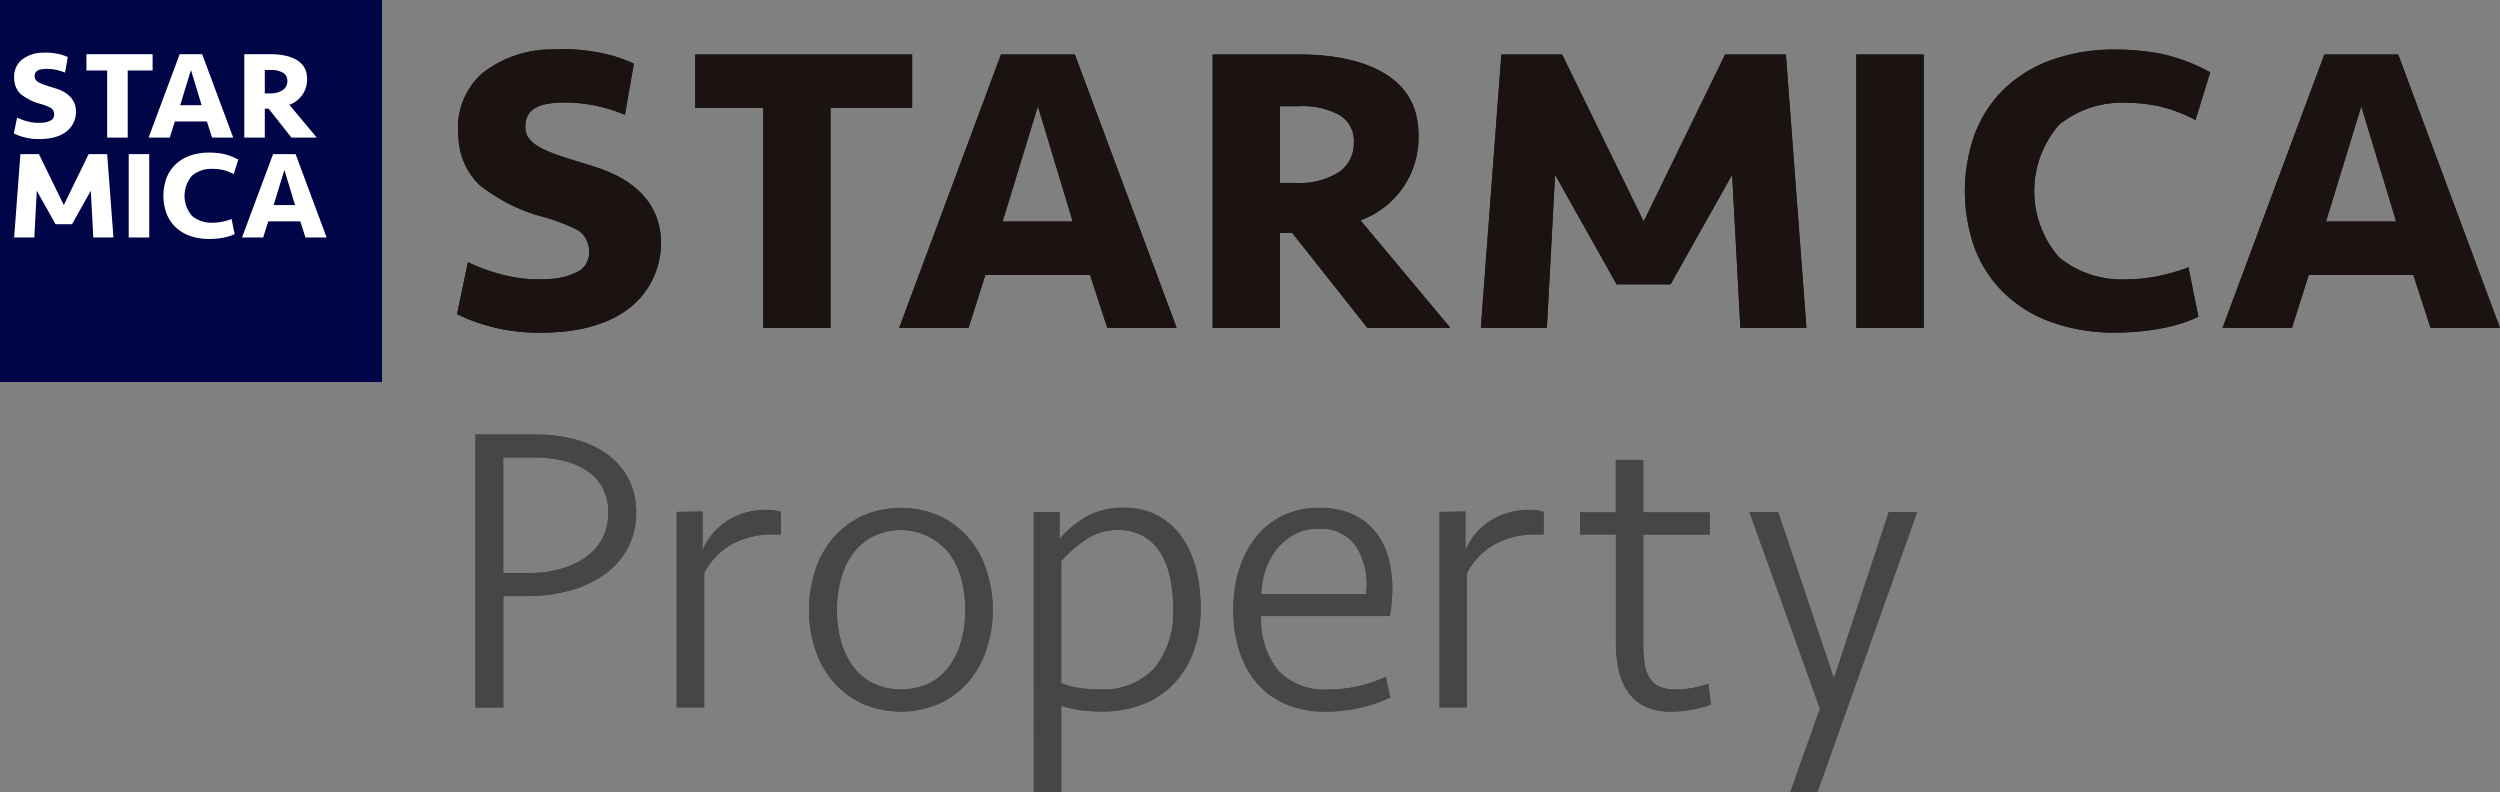
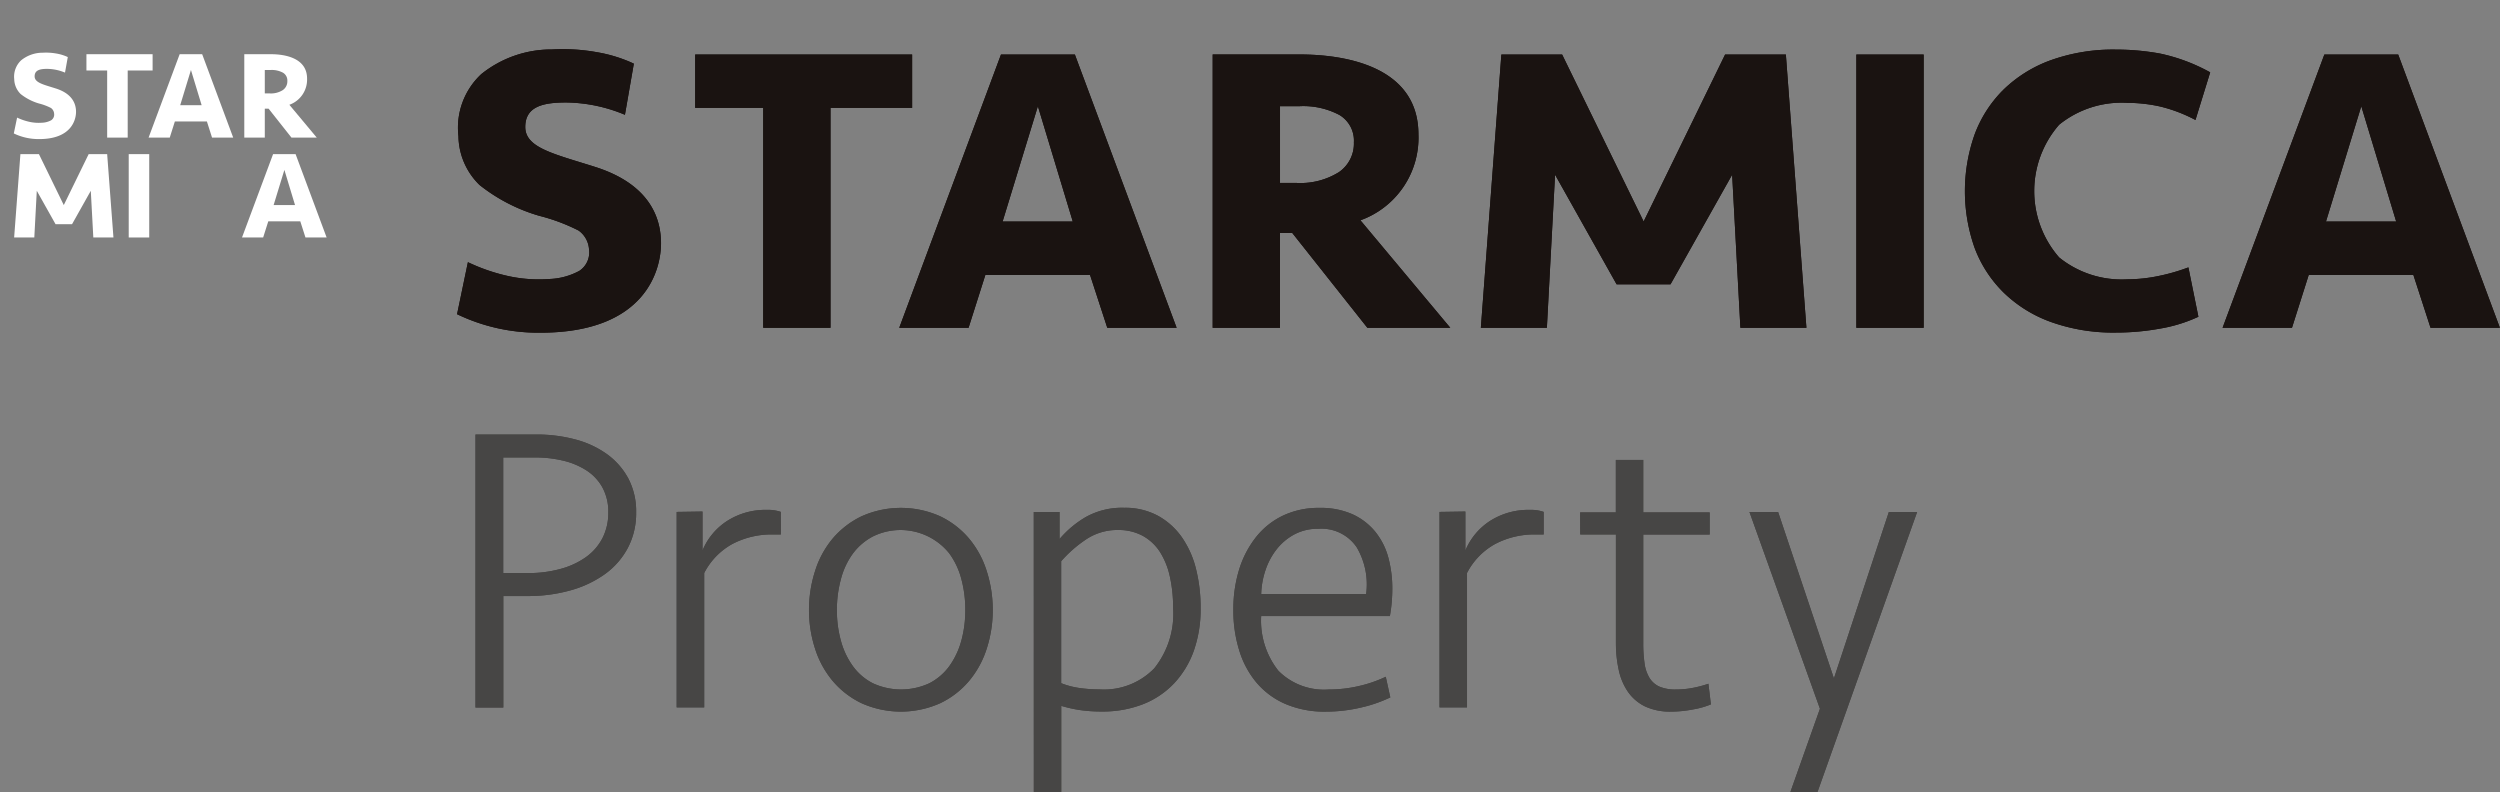
<svg xmlns="http://www.w3.org/2000/svg" id="グループ_5883" data-name="グループ 5883" width="124.945" height="39.581" viewBox="0 0 124.945 39.581">
  <rect x="0" y="0" width="124.945" height="39.581" fill="#808080" stroke="none" />
  <g id="グループ_5877" data-name="グループ 5877" transform="translate(22.842 2.463)">
    <path id="パス_10114" data-name="パス 10114" d="M4931.83,395.043v2.666h-4.08V408.7h-3.363V397.709h-3.4v-2.666Z" transform="translate(-4909.085 -394.781)" fill="#1a1311" />
    <path id="パス_10115" data-name="パス 10115" d="M4942.5,406.057h-5.23l-.84,2.645h-3.465l5.085-13.659h3.693l5.086,13.659h-3.466Zm-4.369-2.667h3.507l-1.744-5.763Z" transform="translate(-4910.865 -394.781)" fill="#1a1311" />
    <path id="パス_10116" data-name="パス 10116" d="M4976.582,406.528h-2.694l-3.076-5.477-.409,7.65h-3.3l1.025-13.659h3.036l4.075,8.347,4.072-8.347h3.036l1.027,13.659h-3.3l-.412-7.65Z" transform="translate(-4915.935 -394.781)" fill="#1a1311" />
    <path id="パス_10117" data-name="パス 10117" d="M4992.508,408.7h-3.364V395.043h3.364Z" transform="translate(-4919.209 -394.781)" fill="#1a1311" />
    <path id="パス_10118" data-name="パス 10118" d="M5003.07,394.753a12.213,12.213,0,0,1,2.205.2,9.022,9.022,0,0,1,2.5.937l-.736,2.382a7.483,7.483,0,0,0-1.8-.682,7.7,7.7,0,0,0-1.612-.175,4.964,4.964,0,0,0-3.4,1.092,5.039,5.039,0,0,0,0,6.635,4.964,4.964,0,0,0,3.4,1.092,7.694,7.694,0,0,0,1.612-.175,9.631,9.631,0,0,0,1.447-.421l.5,2.468a7.5,7.5,0,0,1-1.908.59,12.211,12.211,0,0,1-2.205.2,9.23,9.23,0,0,1-3.268-.533,6.592,6.592,0,0,1-2.364-1.476A6.181,6.181,0,0,1,4996,404.66a8.513,8.513,0,0,1,0-5.661,6.185,6.185,0,0,1,1.436-2.235,6.617,6.617,0,0,1,2.364-1.477A9.25,9.25,0,0,1,5003.07,394.753Z" transform="translate(-4920.156 -394.738)" fill="#1a1311" />
    <path id="パス_10119" data-name="パス 10119" d="M5020.175,406.057h-5.229l-.838,2.645h-3.469l5.088-13.659h3.69L5024.5,408.7h-3.467Zm-4.367-2.667h3.508l-1.744-5.763Z" transform="translate(-4922.402 -394.781)" fill="#1a1311" />
    <path id="パス_10120" data-name="パス 10120" d="M4915.4,398.009a7.809,7.809,0,0,0-2.931-.615c-1.123,0-2.05.181-2.05,1.224s1.424,1.341,3.485,1.994c2.724.863,3.3,2.541,3.3,3.821s-.729,4.466-6.031,4.466a9.366,9.366,0,0,1-4.163-.924l.542-2.6a9.359,9.359,0,0,0,2.079.708,7.106,7.106,0,0,0,1.959.134,3.388,3.388,0,0,0,1.528-.406,1.1,1.1,0,0,0,.488-1.069,1.25,1.25,0,0,0-.521-.947,9.385,9.385,0,0,0-1.96-.735,8.691,8.691,0,0,1-2.993-1.544,3.468,3.468,0,0,1-1.053-2.44,3.659,3.659,0,0,1,1.142-3.1,5.6,5.6,0,0,1,3.54-1.233,9.554,9.554,0,0,1,2.245.139,7.208,7.208,0,0,1,1.839.571Z" transform="translate(-4907.009 -394.735)" fill="#1a1311" />
    <path id="パス_10121" data-name="パス 10121" d="M4958.746,403.328a4.384,4.384,0,0,0,2.9-4.288c0-3.407-3.66-4-5.935-4h-4.349V408.7h3.364v-4.738h.614l3.753,4.738h4.144Zm-1.086-2.4a3.634,3.634,0,0,1-2.114.533h-.819v-3.835h.963a3.851,3.851,0,0,1,2.011.441,1.49,1.49,0,0,1,.718,1.363A1.729,1.729,0,0,1,4957.66,400.929Z" transform="translate(-4913.597 -394.781)" fill="#1a1311" />
  </g>
  <g id="グループ_5878" data-name="グループ 5878" transform="translate(23.764 21.716)">
    <path id="パス_10122" data-name="パス 10122" d="M4916.122,421.24a3.72,3.72,0,0,1-.41,1.762,3.8,3.8,0,0,1-1.137,1.311,5.442,5.442,0,0,1-1.721.819,7.825,7.825,0,0,1-2.182.288h-1.189v5.571h-1.392V417.347h3.052a7.427,7.427,0,0,1,1.936.246,4.782,4.782,0,0,1,1.588.738,3.6,3.6,0,0,1,1.066,1.218A3.538,3.538,0,0,1,4916.122,421.24Zm-1.393,0a2.515,2.515,0,0,0-.3-1.259,2.4,2.4,0,0,0-.809-.851,3.719,3.719,0,0,0-1.168-.481,5.968,5.968,0,0,0-1.373-.155h-1.6v5.778h1.251a5.959,5.959,0,0,0,1.6-.205,3.98,3.98,0,0,0,1.269-.583,2.672,2.672,0,0,0,.831-.943A2.759,2.759,0,0,0,4914.729,421.24Z" transform="translate(-4908.092 -417.347)" fill="#474645" />
    <path id="パス_10123" data-name="パス 10123" d="M4925.107,423h-.389a4.229,4.229,0,0,0-2.027.472,3.461,3.461,0,0,0-1.414,1.454v6.719H4919.9v-9.771l1.292-.02V423.8a3.229,3.229,0,0,1,1.229-1.474,3.557,3.557,0,0,1,2.006-.554,1.908,1.908,0,0,1,.677.1Z" transform="translate(-4909.846 -418.005)" fill="#474645" />
    <path id="パス_10124" data-name="パス 10124" d="M4936.854,426.756a6.264,6.264,0,0,1-.3,1.925,4.754,4.754,0,0,1-.881,1.618,4.319,4.319,0,0,1-1.445,1.117,4.818,4.818,0,0,1-3.934,0,4.353,4.353,0,0,1-1.445-1.117,4.743,4.743,0,0,1-.88-1.618,6.235,6.235,0,0,1-.3-1.925,6.325,6.325,0,0,1,.3-1.936,4.732,4.732,0,0,1,.88-1.629,4.372,4.372,0,0,1,1.445-1.116,4.808,4.808,0,0,1,3.934,0,4.338,4.338,0,0,1,1.445,1.116,4.742,4.742,0,0,1,.881,1.629A6.356,6.356,0,0,1,4936.854,426.756Zm-1.374,0a5.844,5.844,0,0,0-.2-1.557,3.8,3.8,0,0,0-.6-1.27,3.124,3.124,0,0,0-3.811-.85,2.952,2.952,0,0,0-1,.85,3.744,3.744,0,0,0-.6,1.27,5.8,5.8,0,0,0-.205,1.557,5.659,5.659,0,0,0,.205,1.556,3.879,3.879,0,0,0,.6,1.259,2.8,2.8,0,0,0,1,.851,3.358,3.358,0,0,0,2.807,0,2.83,2.83,0,0,0,1-.851,3.941,3.941,0,0,0,.6-1.259A5.7,5.7,0,0,0,4935.48,426.756Z" transform="translate(-4911.001 -417.987)" fill="#474645" />
    <path id="パス_10125" data-name="パス 10125" d="M4940.86,421.859h1.29v1.351a5.067,5.067,0,0,1,1.313-1.1,3.708,3.708,0,0,1,1.923-.461,3.446,3.446,0,0,1,1.663.389,3.543,3.543,0,0,1,1.2,1.065,4.788,4.788,0,0,1,.717,1.589,7.938,7.938,0,0,1,.234,1.976,6.237,6.237,0,0,1-.346,2.141,4.648,4.648,0,0,1-.994,1.629,4.3,4.3,0,0,1-1.558,1.035,5.528,5.528,0,0,1-2.039.358,7.424,7.424,0,0,1-1.085-.071,6.657,6.657,0,0,1-.943-.211v4.3h-1.372Zm4.2.9a2.8,2.8,0,0,0-1.629.5,6.239,6.239,0,0,0-1.2,1.061v6.095a3.962,3.962,0,0,0,.892.238,6.914,6.914,0,0,0,1.013.072,3.5,3.5,0,0,0,2.746-1.051,4.348,4.348,0,0,0,.943-3.006,7.145,7.145,0,0,0-.164-1.585,3.8,3.8,0,0,0-.5-1.236,2.413,2.413,0,0,0-.861-.8A2.524,2.524,0,0,0,4945.06,422.76Z" transform="translate(-4912.959 -417.987)" fill="#474645" />
    <path id="パス_10126" data-name="パス 10126" d="M4956.879,421.654a3.911,3.911,0,0,1,1.651.318,3.167,3.167,0,0,1,1.136.87,3.5,3.5,0,0,1,.655,1.291,5.9,5.9,0,0,1,.2,1.578,7.735,7.735,0,0,1-.121,1.35h-6.433a4.032,4.032,0,0,0,.859,2.732,3.213,3.213,0,0,0,2.52.937,6.538,6.538,0,0,0,1.517-.175,6.458,6.458,0,0,0,1.331-.461l.227,1.032a6.869,6.869,0,0,1-1.486.511,7.6,7.6,0,0,1-1.729.2,4.96,4.96,0,0,1-2.041-.389,3.959,3.959,0,0,1-1.443-1.075,4.577,4.577,0,0,1-.859-1.619,6.653,6.653,0,0,1-.287-2,6.741,6.741,0,0,1,.295-2.039,5,5,0,0,1,.852-1.618,3.821,3.821,0,0,1,1.353-1.066A4.154,4.154,0,0,1,4956.879,421.654Zm-.062,1.045a2.468,2.468,0,0,0-1.2.285,2.844,2.844,0,0,0-.88.743,3.458,3.458,0,0,0-.554,1.039,4.057,4.057,0,0,0-.214,1.191h5.244a3.648,3.648,0,0,0-.471-2.332A2.122,2.122,0,0,0,4956.817,422.7Z" transform="translate(-4914.7 -417.987)" fill="#474645" />
    <path id="パス_10127" data-name="パス 10127" d="M4969.883,423h-.389a4.225,4.225,0,0,0-2.027.472,3.465,3.465,0,0,0-1.416,1.454v6.719h-1.373v-9.771l1.292-.02V423.8a3.25,3.25,0,0,1,1.229-1.474,3.565,3.565,0,0,1,2.009-.554,1.9,1.9,0,0,1,.675.1Z" transform="translate(-4916.497 -418.005)" fill="#474645" />
    <path id="パス_10128" data-name="パス 10128" d="M4972.932,421.462h1.783v-2.623h1.371v2.623h3.32v1.106h-3.32v5.443a6.813,6.813,0,0,0,.064.987,1.874,1.874,0,0,0,.244.729,1.131,1.131,0,0,0,.5.442,2.033,2.033,0,0,0,.829.143,4.419,4.419,0,0,0,.85-.082,5.458,5.458,0,0,0,.769-.205l.125,1.031a4.074,4.074,0,0,1-.883.251,5.792,5.792,0,0,1-1.1.111,2.952,2.952,0,0,1-1.3-.255,2.238,2.238,0,0,1-.851-.717,3.04,3.04,0,0,1-.471-1.1,6.246,6.246,0,0,1-.143-1.373v-5.409h-1.783Z" transform="translate(-4917.723 -417.569)" fill="#474645" />
    <path id="パス_10129" data-name="パス 10129" d="M4984.916,435.887l1.476-4.159-3.523-9.834h1.433l2.789,8.317,2.745-8.317h1.414l-4.979,13.992Z" transform="translate(-4919.199 -418.023)" fill="#474645" />
  </g>
  <g id="グループ_5879" data-name="グループ 5879" transform="translate(23.764 21.716)">
    <path id="パス_10130" data-name="パス 10130" d="M4916.122,421.24a3.72,3.72,0,0,1-.41,1.762,3.8,3.8,0,0,1-1.137,1.311,5.442,5.442,0,0,1-1.721.819,7.825,7.825,0,0,1-2.182.288h-1.189v5.571h-1.392V417.347h3.052a7.427,7.427,0,0,1,1.936.246,4.782,4.782,0,0,1,1.588.738,3.6,3.6,0,0,1,1.066,1.218A3.538,3.538,0,0,1,4916.122,421.24Zm-1.393,0a2.515,2.515,0,0,0-.3-1.259,2.4,2.4,0,0,0-.809-.851,3.719,3.719,0,0,0-1.168-.481,5.968,5.968,0,0,0-1.373-.155h-1.6v5.778h1.251a5.959,5.959,0,0,0,1.6-.205,3.98,3.98,0,0,0,1.269-.583,2.672,2.672,0,0,0,.831-.943A2.759,2.759,0,0,0,4914.729,421.24Z" transform="translate(-4908.092 -417.347)" fill="#474645" />
    <path id="パス_10131" data-name="パス 10131" d="M4925.107,423h-.389a4.229,4.229,0,0,0-2.027.472,3.461,3.461,0,0,0-1.414,1.454v6.719H4919.9v-9.771l1.292-.02V423.8a3.229,3.229,0,0,1,1.229-1.474,3.557,3.557,0,0,1,2.006-.554,1.908,1.908,0,0,1,.677.1Z" transform="translate(-4909.846 -418.005)" fill="#474645" />
    <path id="パス_10132" data-name="パス 10132" d="M4936.854,426.756a6.264,6.264,0,0,1-.3,1.925,4.754,4.754,0,0,1-.881,1.618,4.319,4.319,0,0,1-1.445,1.117,4.818,4.818,0,0,1-3.934,0,4.353,4.353,0,0,1-1.445-1.117,4.743,4.743,0,0,1-.88-1.618,6.235,6.235,0,0,1-.3-1.925,6.325,6.325,0,0,1,.3-1.936,4.732,4.732,0,0,1,.88-1.629,4.372,4.372,0,0,1,1.445-1.116,4.808,4.808,0,0,1,3.934,0,4.338,4.338,0,0,1,1.445,1.116,4.742,4.742,0,0,1,.881,1.629A6.356,6.356,0,0,1,4936.854,426.756Zm-1.374,0a5.844,5.844,0,0,0-.2-1.557,3.8,3.8,0,0,0-.6-1.27,3.124,3.124,0,0,0-3.811-.85,2.952,2.952,0,0,0-1,.85,3.744,3.744,0,0,0-.6,1.27,5.8,5.8,0,0,0-.205,1.557,5.659,5.659,0,0,0,.205,1.556,3.879,3.879,0,0,0,.6,1.259,2.8,2.8,0,0,0,1,.851,3.358,3.358,0,0,0,2.807,0,2.83,2.83,0,0,0,1-.851,3.941,3.941,0,0,0,.6-1.259A5.7,5.7,0,0,0,4935.48,426.756Z" transform="translate(-4911.001 -417.987)" fill="#474645" />
    <path id="パス_10133" data-name="パス 10133" d="M4940.86,421.859h1.29v1.351a5.067,5.067,0,0,1,1.313-1.1,3.708,3.708,0,0,1,1.923-.461,3.446,3.446,0,0,1,1.663.389,3.543,3.543,0,0,1,1.2,1.065,4.788,4.788,0,0,1,.717,1.589,7.938,7.938,0,0,1,.234,1.976,6.237,6.237,0,0,1-.346,2.141,4.648,4.648,0,0,1-.994,1.629,4.3,4.3,0,0,1-1.558,1.035,5.528,5.528,0,0,1-2.039.358,7.424,7.424,0,0,1-1.085-.071,6.657,6.657,0,0,1-.943-.211v4.3h-1.372Zm4.2.9a2.8,2.8,0,0,0-1.629.5,6.239,6.239,0,0,0-1.2,1.061v6.095a3.962,3.962,0,0,0,.892.238,6.914,6.914,0,0,0,1.013.072,3.5,3.5,0,0,0,2.746-1.051,4.348,4.348,0,0,0,.943-3.006,7.145,7.145,0,0,0-.164-1.585,3.8,3.8,0,0,0-.5-1.236,2.413,2.413,0,0,0-.861-.8A2.524,2.524,0,0,0,4945.06,422.76Z" transform="translate(-4912.959 -417.987)" fill="#474645" />
    <path id="パス_10134" data-name="パス 10134" d="M4956.879,421.654a3.911,3.911,0,0,1,1.651.318,3.167,3.167,0,0,1,1.136.87,3.5,3.5,0,0,1,.655,1.291,5.9,5.9,0,0,1,.2,1.578,7.735,7.735,0,0,1-.121,1.35h-6.433a4.032,4.032,0,0,0,.859,2.732,3.213,3.213,0,0,0,2.52.937,6.538,6.538,0,0,0,1.517-.175,6.458,6.458,0,0,0,1.331-.461l.227,1.032a6.869,6.869,0,0,1-1.486.511,7.6,7.6,0,0,1-1.729.2,4.96,4.96,0,0,1-2.041-.389,3.959,3.959,0,0,1-1.443-1.075,4.577,4.577,0,0,1-.859-1.619,6.653,6.653,0,0,1-.287-2,6.741,6.741,0,0,1,.295-2.039,5,5,0,0,1,.852-1.618,3.821,3.821,0,0,1,1.353-1.066A4.154,4.154,0,0,1,4956.879,421.654Zm-.062,1.045a2.468,2.468,0,0,0-1.2.285,2.844,2.844,0,0,0-.88.743,3.458,3.458,0,0,0-.554,1.039,4.057,4.057,0,0,0-.214,1.191h5.244a3.648,3.648,0,0,0-.471-2.332A2.122,2.122,0,0,0,4956.817,422.7Z" transform="translate(-4914.7 -417.987)" fill="#474645" />
    <path id="パス_10135" data-name="パス 10135" d="M4969.883,423h-.389a4.225,4.225,0,0,0-2.027.472,3.465,3.465,0,0,0-1.416,1.454v6.719h-1.373v-9.771l1.292-.02V423.8a3.25,3.25,0,0,1,1.229-1.474,3.565,3.565,0,0,1,2.009-.554,1.9,1.9,0,0,1,.675.1Z" transform="translate(-4916.497 -418.005)" fill="#474645" />
    <path id="パス_10136" data-name="パス 10136" d="M4972.932,421.462h1.783v-2.623h1.371v2.623h3.32v1.106h-3.32v5.443a6.813,6.813,0,0,0,.064.987,1.874,1.874,0,0,0,.244.729,1.131,1.131,0,0,0,.5.442,2.033,2.033,0,0,0,.829.143,4.419,4.419,0,0,0,.85-.082,5.458,5.458,0,0,0,.769-.205l.125,1.031a4.074,4.074,0,0,1-.883.251,5.792,5.792,0,0,1-1.1.111,2.952,2.952,0,0,1-1.3-.255,2.238,2.238,0,0,1-.851-.717,3.04,3.04,0,0,1-.471-1.1,6.246,6.246,0,0,1-.143-1.373v-5.409h-1.783Z" transform="translate(-4917.723 -417.569)" fill="#474645" />
    <path id="パス_10137" data-name="パス 10137" d="M4984.916,435.887l1.476-4.159-3.523-9.834h1.433l2.789,8.317,2.745-8.317h1.414l-4.979,13.992Z" transform="translate(-4919.199 -418.023)" fill="#474645" />
  </g>
  <g id="グループ_5881" data-name="グループ 5881" transform="translate(0 0)">
    <g id="グループ_5880" data-name="グループ 5880">
-       <rect id="長方形_13854" data-name="長方形 13854" width="19.092" height="19.093" fill="#000548" />
      <path id="パス_10138" data-name="パス 10138" d="M4888.563,395.024v.814h-1.245v3.354h-1.026v-3.354h-1.036v-.814Z" transform="translate(-4880.936 -392.315)" fill="#fff" />
      <path id="パス_10139" data-name="パス 10139" d="M4891.819,398.384h-1.6l-.256.808h-1.058l1.553-4.168h1.125l1.551,4.168h-1.058Zm-1.333-.813h1.07l-.534-1.758Z" transform="translate(-4881.479 -392.315)" fill="#fff" />
      <path id="パス_10140" data-name="パス 10140" d="M4883.906,404.392h-.823l-.938-1.671-.124,2.334h-1.008l.313-4.166h.926l1.242,2.546,1.243-2.546h.925l.314,4.166h-1.006l-.126-2.334Z" transform="translate(-4880.306 -393.186)" fill="#fff" />
      <path id="パス_10141" data-name="パス 10141" d="M4888.763,405.055h-1.025v-4.166h1.025Z" transform="translate(-4881.305 -393.186)" fill="#fff" />
-       <path id="パス_10142" data-name="パス 10142" d="M4892.08,400.8a3.685,3.685,0,0,1,.673.063,2.751,2.751,0,0,1,.761.285l-.225.726a2.319,2.319,0,0,0-.551-.209,2.355,2.355,0,0,0-.491-.052,1.519,1.519,0,0,0-1.037.333,1.536,1.536,0,0,0,0,2.024,1.519,1.519,0,0,0,1.037.333,2.3,2.3,0,0,0,.491-.053,2.922,2.922,0,0,0,.443-.129l.153.753a2.331,2.331,0,0,1-.582.181,3.756,3.756,0,0,1-.673.061,2.823,2.823,0,0,1-1-.163,1.985,1.985,0,0,1-.72-.45,1.888,1.888,0,0,1-.438-.682,2.62,2.62,0,0,1,0-1.728,1.877,1.877,0,0,1,.438-.681,2,2,0,0,1,.72-.451A2.843,2.843,0,0,1,4892.08,400.8Z" transform="translate(-4881.607 -393.173)" fill="#fff" />
      <path id="パス_10143" data-name="パス 10143" d="M4897.3,404.248h-1.6l-.256.807h-1.057l1.553-4.166h1.125l1.551,4.166h-1.058Zm-1.333-.813h1.07l-.532-1.757Z" transform="translate(-4882.292 -393.186)" fill="#fff" />
      <path id="パス_10144" data-name="パス 10144" d="M4883.552,395.93a2.375,2.375,0,0,0-.892-.187c-.343,0-.626.055-.626.373s.433.409,1.063.608c.83.264,1.006.775,1.006,1.166s-.225,1.362-1.842,1.362a2.847,2.847,0,0,1-1.268-.282l.165-.792a2.82,2.82,0,0,0,.633.216,2.137,2.137,0,0,0,.6.041,1.041,1.041,0,0,0,.469-.123.337.337,0,0,0,.148-.326.38.38,0,0,0-.159-.289,2.827,2.827,0,0,0-.6-.224,2.671,2.671,0,0,1-.913-.472,1.069,1.069,0,0,1-.322-.745,1.121,1.121,0,0,1,.349-.944,1.706,1.706,0,0,1,1.081-.377,2.928,2.928,0,0,1,.685.043,2.223,2.223,0,0,1,.562.175Z" transform="translate(-4880.303 -392.301)" fill="#fff" />
      <path id="パス_10145" data-name="パス 10145" d="M4896.775,397.552a1.337,1.337,0,0,0,.885-1.309c0-1.039-1.117-1.219-1.811-1.219h-1.327v4.168h1.025v-1.446h.189l1.144,1.446h1.264Zm-.332-.732a1.1,1.1,0,0,1-.645.164h-.251v-1.171h.295a1.175,1.175,0,0,1,.613.135.453.453,0,0,1,.219.416A.528.528,0,0,1,4896.443,396.82Z" transform="translate(-4882.313 -392.315)" fill="#fff" />
    </g>
  </g>
  <g id="グループ_5882" data-name="グループ 5882" transform="translate(22.842 2.463)">
    <path id="パス_10146" data-name="パス 10146" d="M4931.83,395.043v2.666h-4.08V408.7h-3.363V397.709h-3.4v-2.666Z" transform="translate(-4909.085 -394.781)" fill="#1a1311" />
    <path id="パス_10147" data-name="パス 10147" d="M4942.5,406.057h-5.23l-.84,2.645h-3.465l5.085-13.659h3.693l5.086,13.659h-3.466Zm-4.369-2.667h3.507l-1.744-5.763Z" transform="translate(-4910.865 -394.781)" fill="#1a1311" />
    <path id="パス_10148" data-name="パス 10148" d="M4976.582,406.528h-2.694l-3.076-5.477-.409,7.65h-3.3l1.025-13.659h3.036l4.075,8.347,4.072-8.347h3.036l1.027,13.659h-3.3l-.412-7.65Z" transform="translate(-4915.935 -394.781)" fill="#1a1311" />
    <path id="パス_10149" data-name="パス 10149" d="M4992.508,408.7h-3.364V395.043h3.364Z" transform="translate(-4919.209 -394.781)" fill="#1a1311" />
    <path id="パス_10150" data-name="パス 10150" d="M5003.07,394.753a12.213,12.213,0,0,1,2.205.2,9.022,9.022,0,0,1,2.5.937l-.736,2.382a7.483,7.483,0,0,0-1.8-.682,7.7,7.7,0,0,0-1.612-.175,4.964,4.964,0,0,0-3.4,1.092,5.039,5.039,0,0,0,0,6.635,4.964,4.964,0,0,0,3.4,1.092,7.694,7.694,0,0,0,1.612-.175,9.631,9.631,0,0,0,1.447-.421l.5,2.468a7.5,7.5,0,0,1-1.908.59,12.211,12.211,0,0,1-2.205.2,9.23,9.23,0,0,1-3.268-.533,6.592,6.592,0,0,1-2.364-1.476A6.181,6.181,0,0,1,4996,404.66a8.513,8.513,0,0,1,0-5.661,6.185,6.185,0,0,1,1.436-2.235,6.617,6.617,0,0,1,2.364-1.477A9.25,9.25,0,0,1,5003.07,394.753Z" transform="translate(-4920.156 -394.738)" fill="#1a1311" />
    <path id="パス_10151" data-name="パス 10151" d="M5020.175,406.057h-5.229l-.838,2.645h-3.469l5.088-13.659h3.69L5024.5,408.7h-3.467Zm-4.367-2.667h3.508l-1.744-5.763Z" transform="translate(-4922.402 -394.781)" fill="#1a1311" />
    <path id="パス_10152" data-name="パス 10152" d="M4915.4,398.009a7.809,7.809,0,0,0-2.931-.615c-1.123,0-2.05.181-2.05,1.224s1.424,1.341,3.485,1.994c2.724.863,3.3,2.541,3.3,3.821s-.729,4.466-6.031,4.466a9.366,9.366,0,0,1-4.163-.924l.542-2.6a9.359,9.359,0,0,0,2.079.708,7.106,7.106,0,0,0,1.959.134,3.388,3.388,0,0,0,1.528-.406,1.1,1.1,0,0,0,.488-1.069,1.25,1.25,0,0,0-.521-.947,9.385,9.385,0,0,0-1.96-.735,8.691,8.691,0,0,1-2.993-1.544,3.468,3.468,0,0,1-1.053-2.44,3.659,3.659,0,0,1,1.142-3.1,5.6,5.6,0,0,1,3.54-1.233,9.554,9.554,0,0,1,2.245.139,7.208,7.208,0,0,1,1.839.571Z" transform="translate(-4907.009 -394.735)" fill="#1a1311" />
    <path id="パス_10153" data-name="パス 10153" d="M4958.746,403.328a4.384,4.384,0,0,0,2.9-4.288c0-3.407-3.66-4-5.935-4h-4.349V408.7h3.364v-4.738h.614l3.753,4.738h4.144Zm-1.086-2.4a3.634,3.634,0,0,1-2.114.533h-.819v-3.835h.963a3.851,3.851,0,0,1,2.011.441,1.49,1.49,0,0,1,.718,1.363A1.729,1.729,0,0,1,4957.66,400.929Z" transform="translate(-4913.597 -394.781)" fill="#1a1311" />
  </g>
</svg>